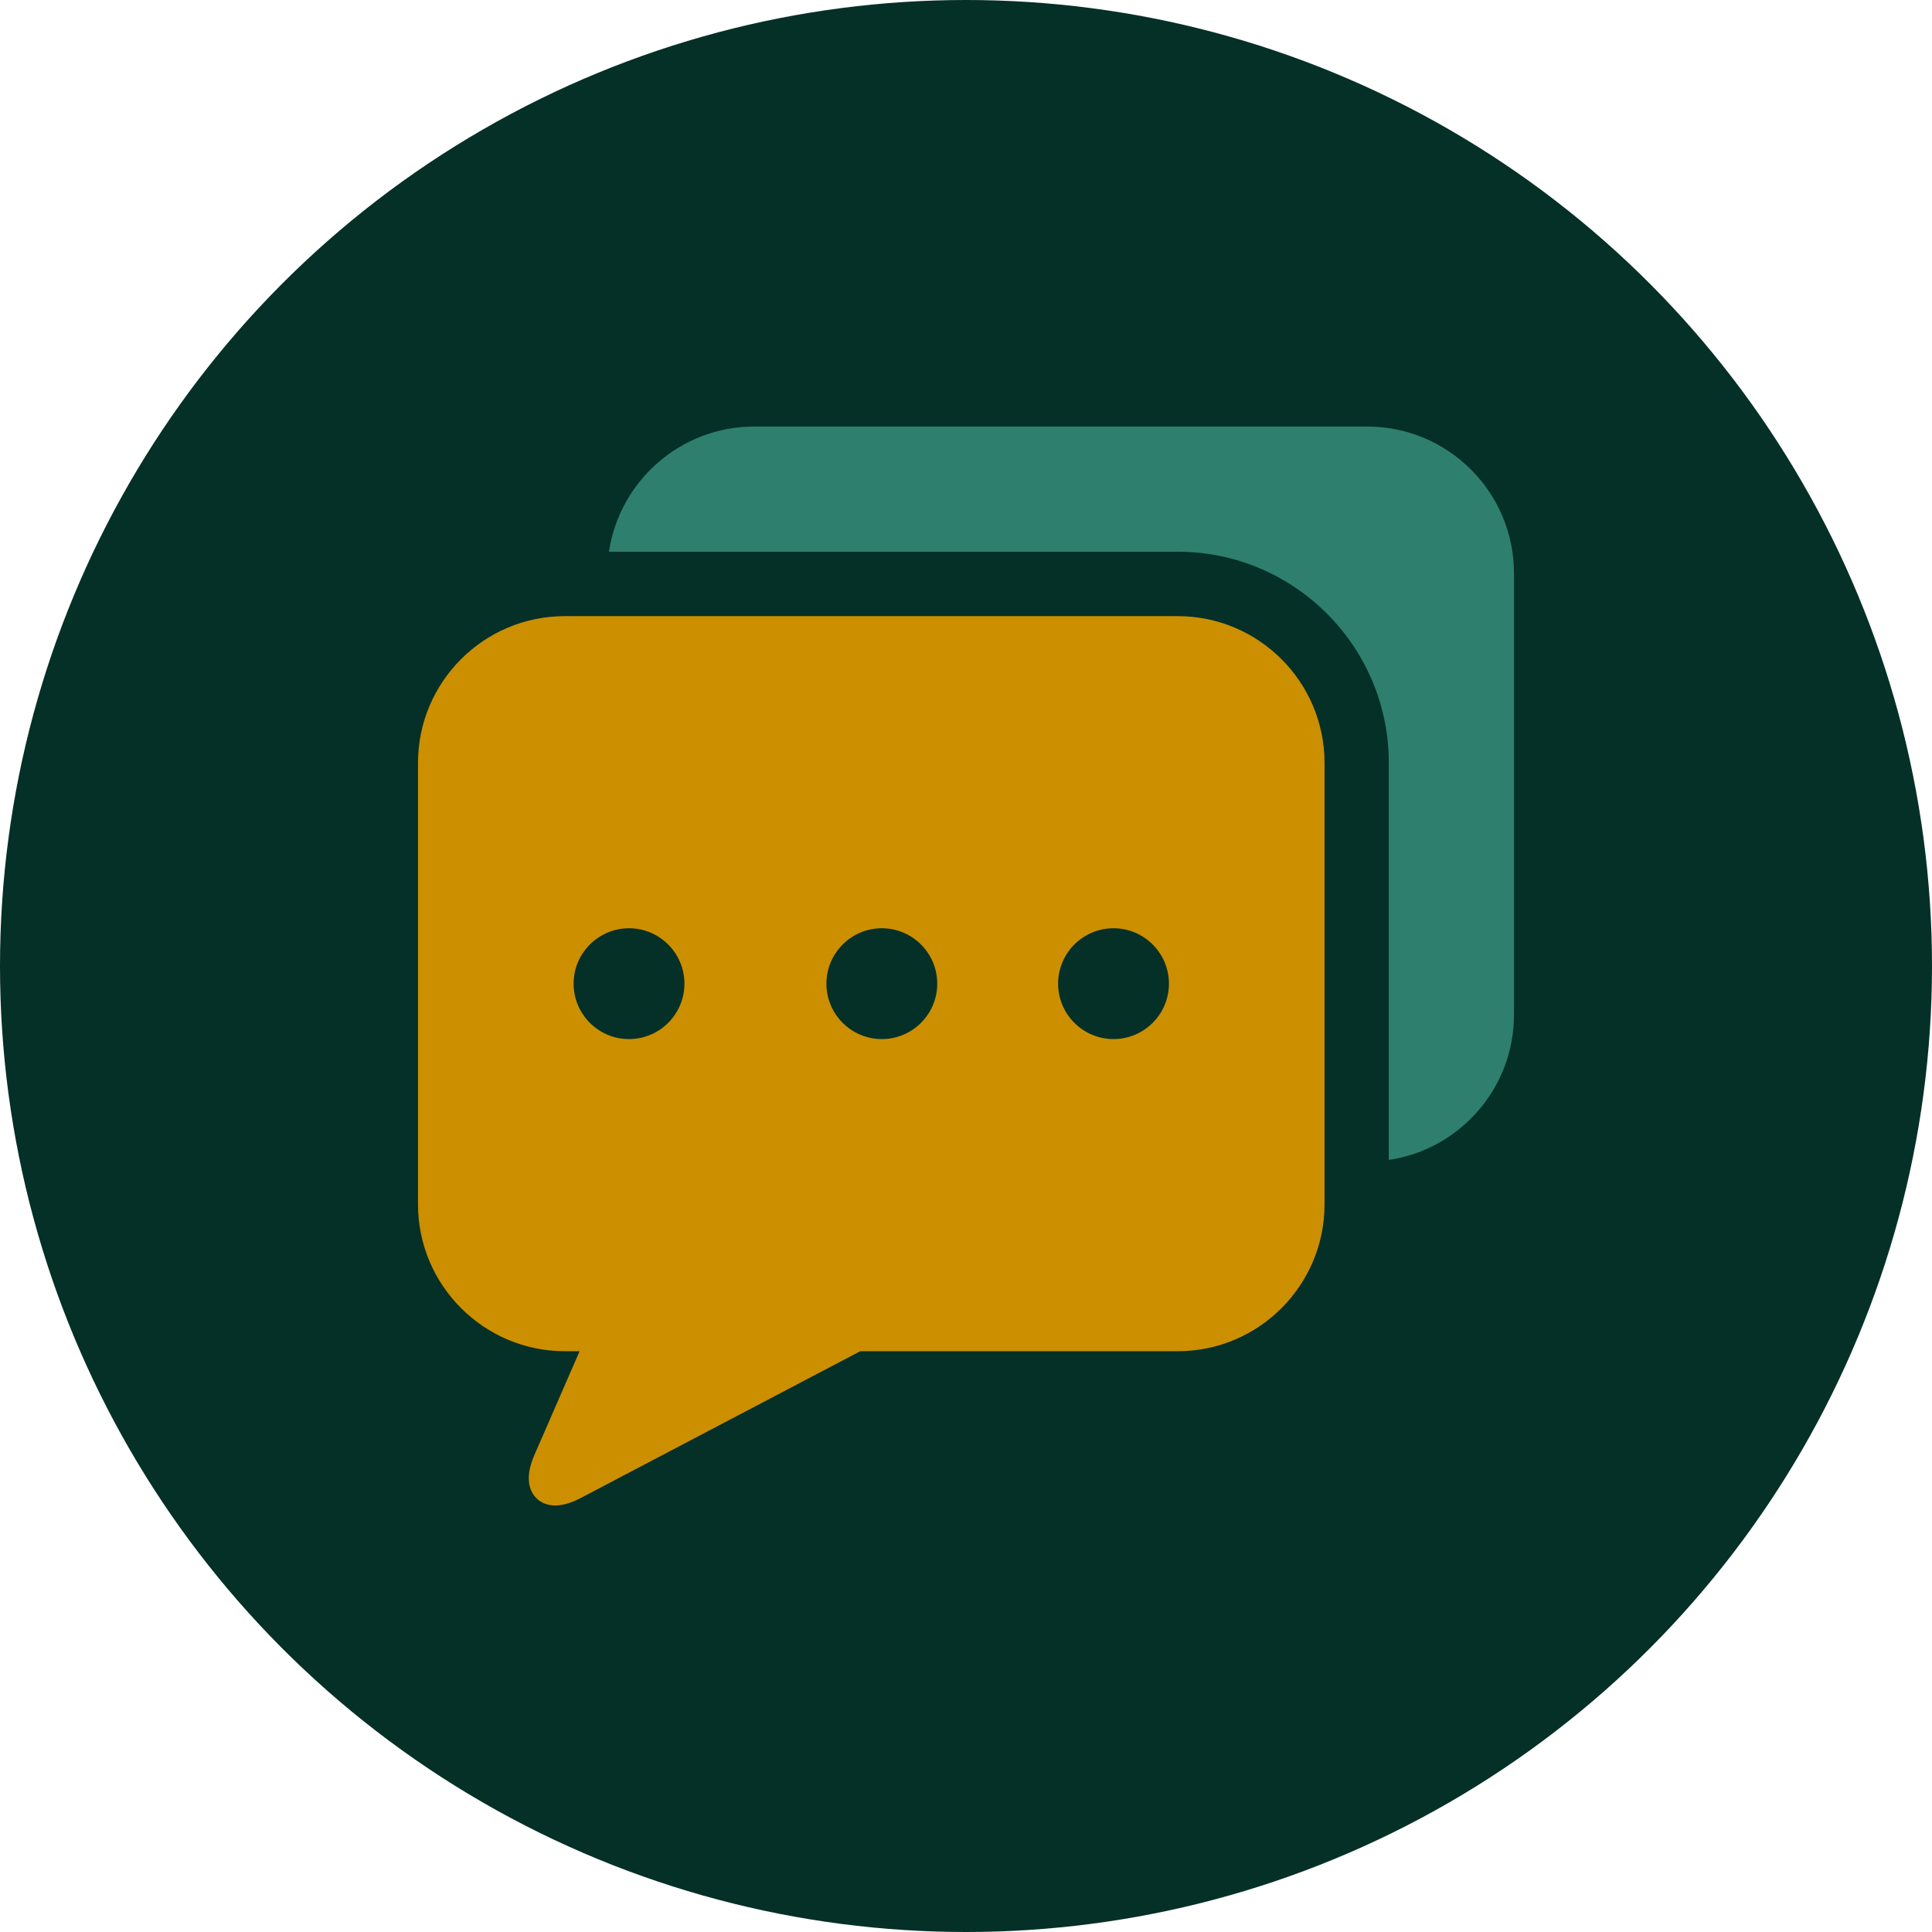
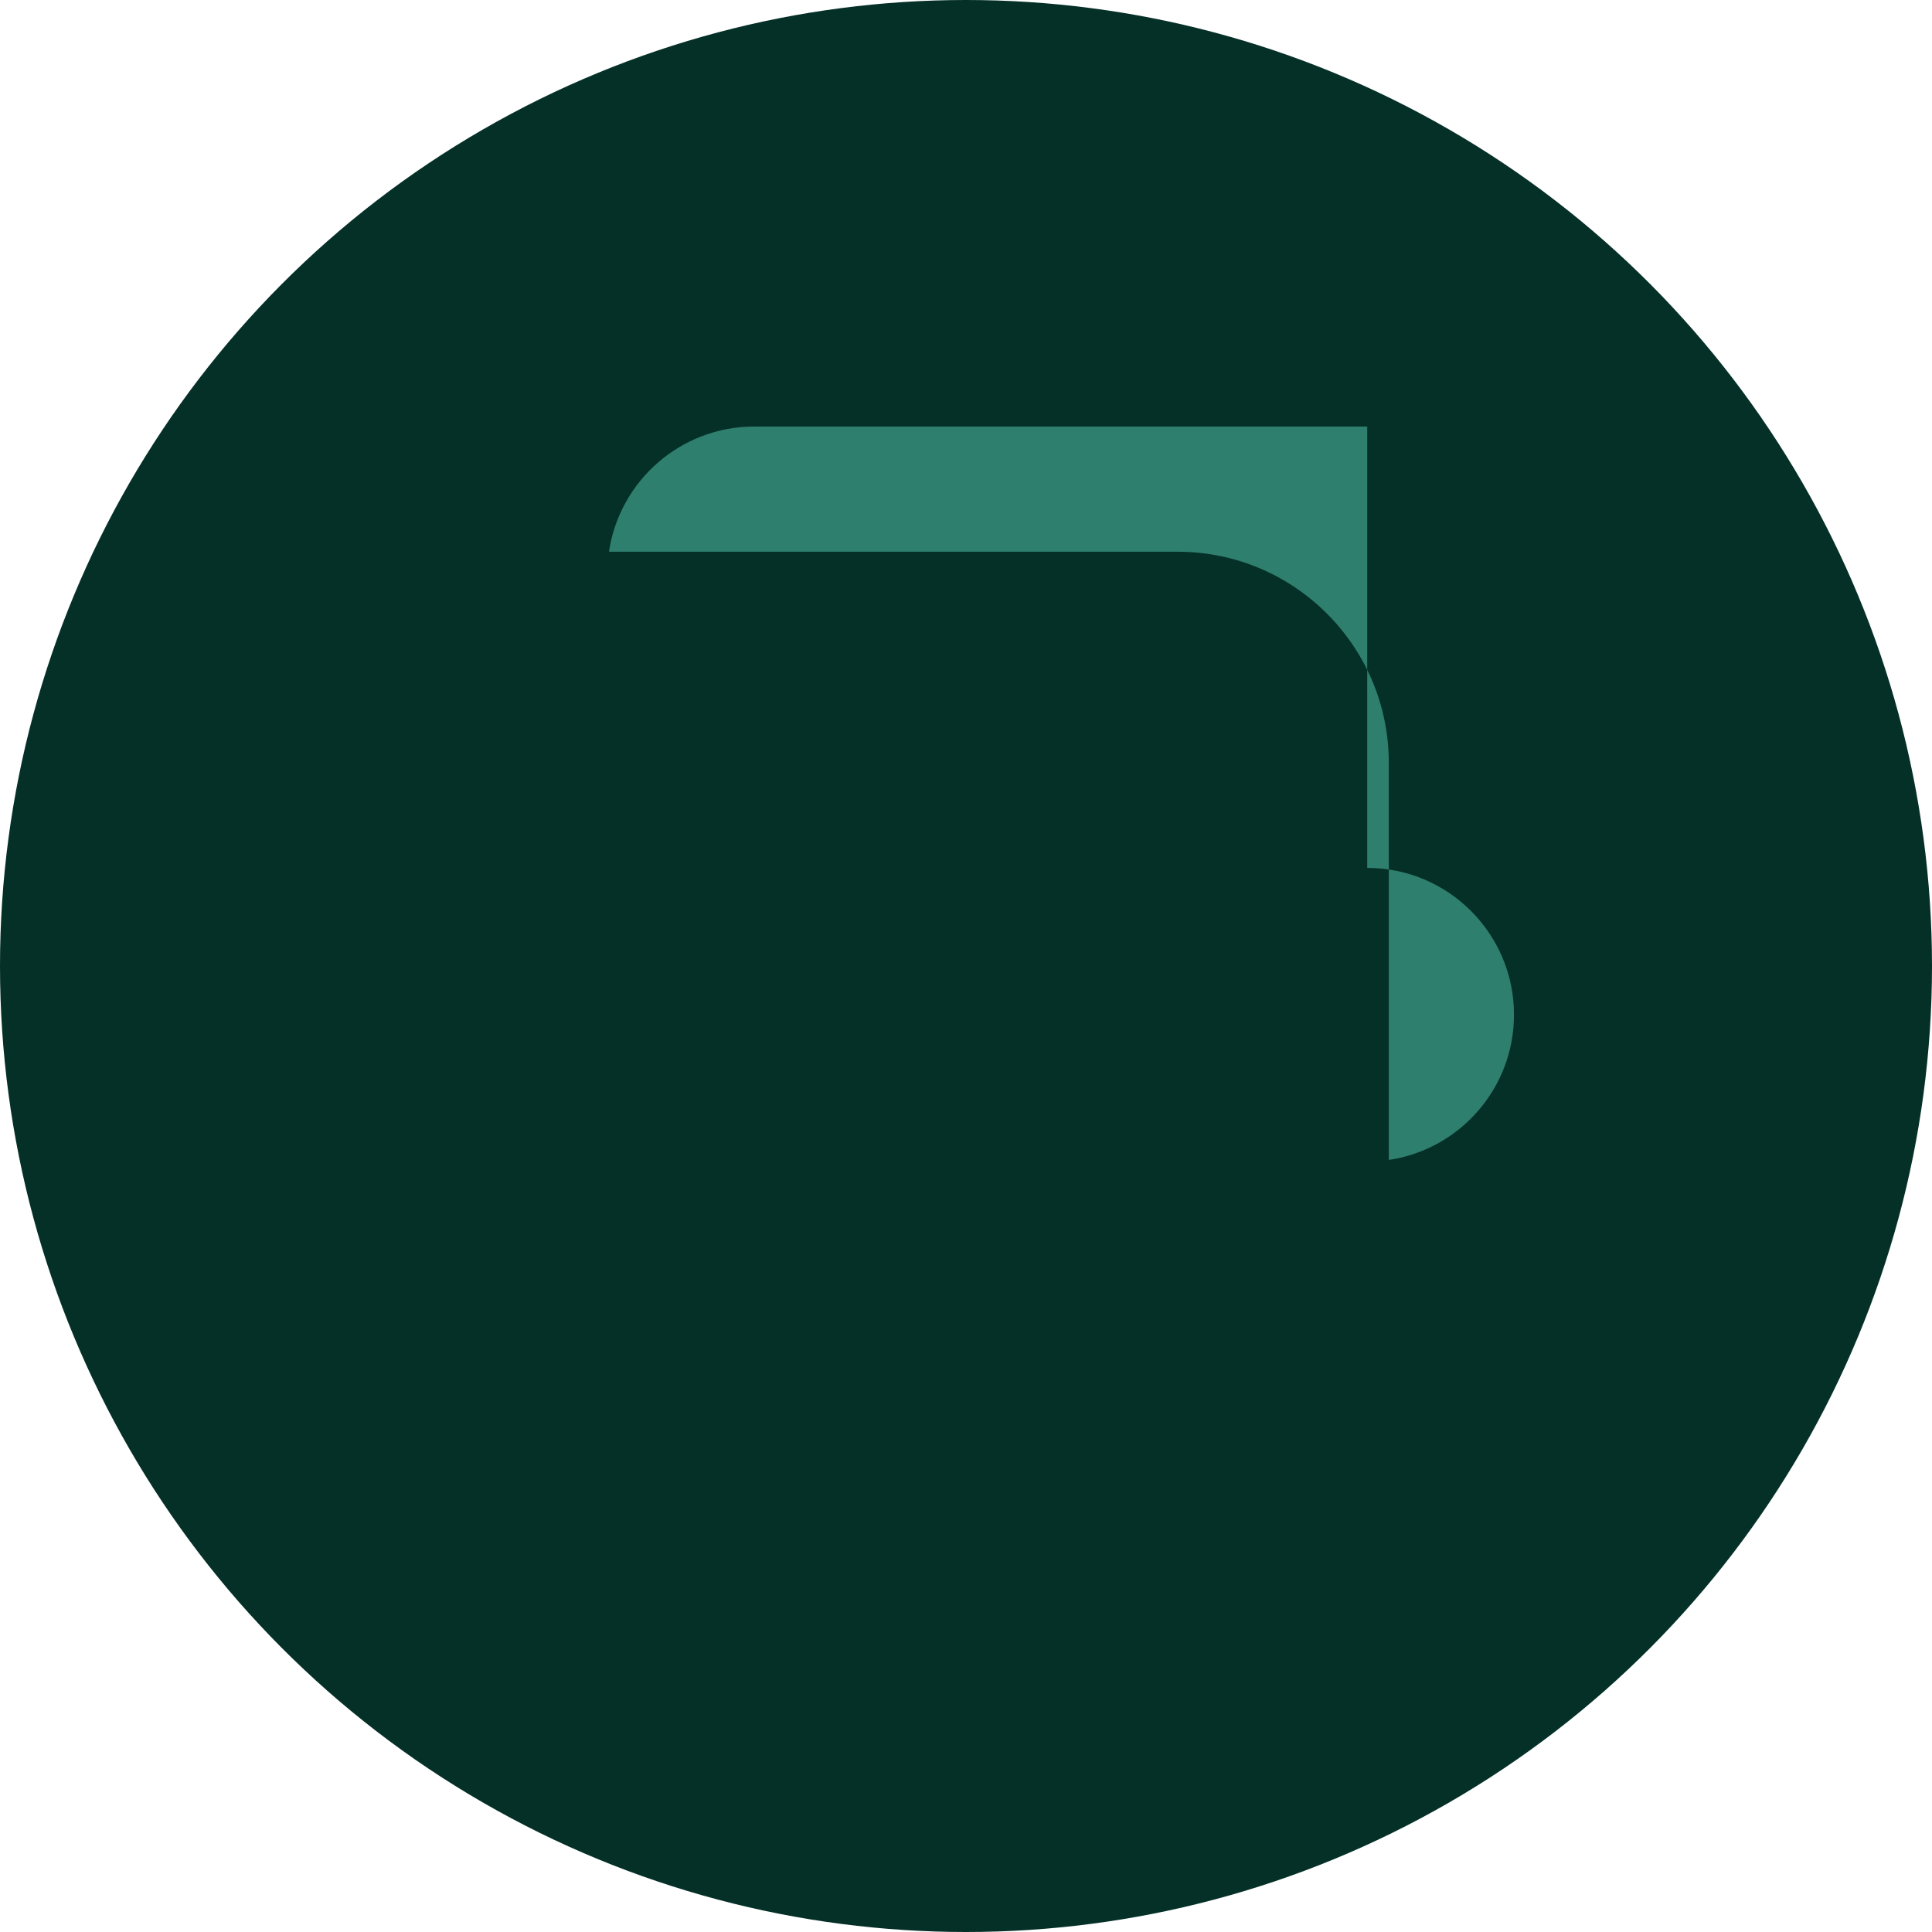
<svg xmlns="http://www.w3.org/2000/svg" id="uuid-c829e95a-4b84-4ba4-bd70-858fe9b29b05" data-name="uuid-dbb0c3cb-97ba-495c-8770-8e9b7b904969" viewBox="0 0 129 129">
  <defs>
    <style>
      .uuid-a7d20575-e432-41f5-95ed-d138cb26550b {
        fill: #053027;
      }

      .uuid-757dd150-4879-496c-af29-94581cbcab6c {
        fill: #cc8f00;
      }

      .uuid-9152c1cb-90fc-4476-afd3-663ec1d1855e {
        fill: #2f7f6e;
      }
    </style>
  </defs>
  <circle class="uuid-a7d20575-e432-41f5-95ed-d138cb26550b" cx="64.5" cy="64.5" r="64.5" />
  <g>
-     <path class="uuid-757dd150-4879-496c-af29-94581cbcab6c" d="M78.64,41.14h-40.93c-5.41,0-9.8,4.4-9.8,9.8v29.47c0,5.41,4.4,9.81,9.8,9.81h.99l-3.03,6.96c-.73,1.68-.2,2.53.18,2.89.22.21.62.45,1.23.45.44,0,.99-.13,1.66-.48l18.7-9.82h21.2c5.41,0,9.8-4.4,9.8-9.81v-29.47c0-5.41-4.4-9.8-9.8-9.8ZM42,69.38c-2.04,0-3.7-1.66-3.7-3.7s1.66-3.7,3.7-3.7,3.7,1.66,3.7,3.7-1.66,3.7-3.7,3.7ZM58.88,69.38c-2.04,0-3.7-1.66-3.7-3.7s1.66-3.7,3.7-3.7,3.7,1.66,3.7,3.7-1.66,3.7-3.7,3.7ZM74.35,69.38c-2.04,0-3.7-1.66-3.7-3.7s1.66-3.7,3.7-3.7,3.7,1.66,3.7,3.7-1.66,3.7-3.7,3.7Z" />
-     <path class="uuid-9152c1cb-90fc-4476-afd3-663ec1d1855e" d="M91.29,28.48h-40.93c-4.92,0-9,3.64-9.7,8.36h37.98c7.77,0,14.09,6.32,14.09,14.09v26.52c4.73-.7,8.36-4.78,8.36-9.7v-29.47c0-5.41-4.4-9.8-9.8-9.8Z" />
+     <path class="uuid-9152c1cb-90fc-4476-afd3-663ec1d1855e" d="M91.29,28.48h-40.93c-4.92,0-9,3.64-9.7,8.36h37.98c7.77,0,14.09,6.32,14.09,14.09v26.52c4.73-.7,8.36-4.78,8.36-9.7c0-5.41-4.4-9.8-9.8-9.8Z" />
  </g>
</svg>